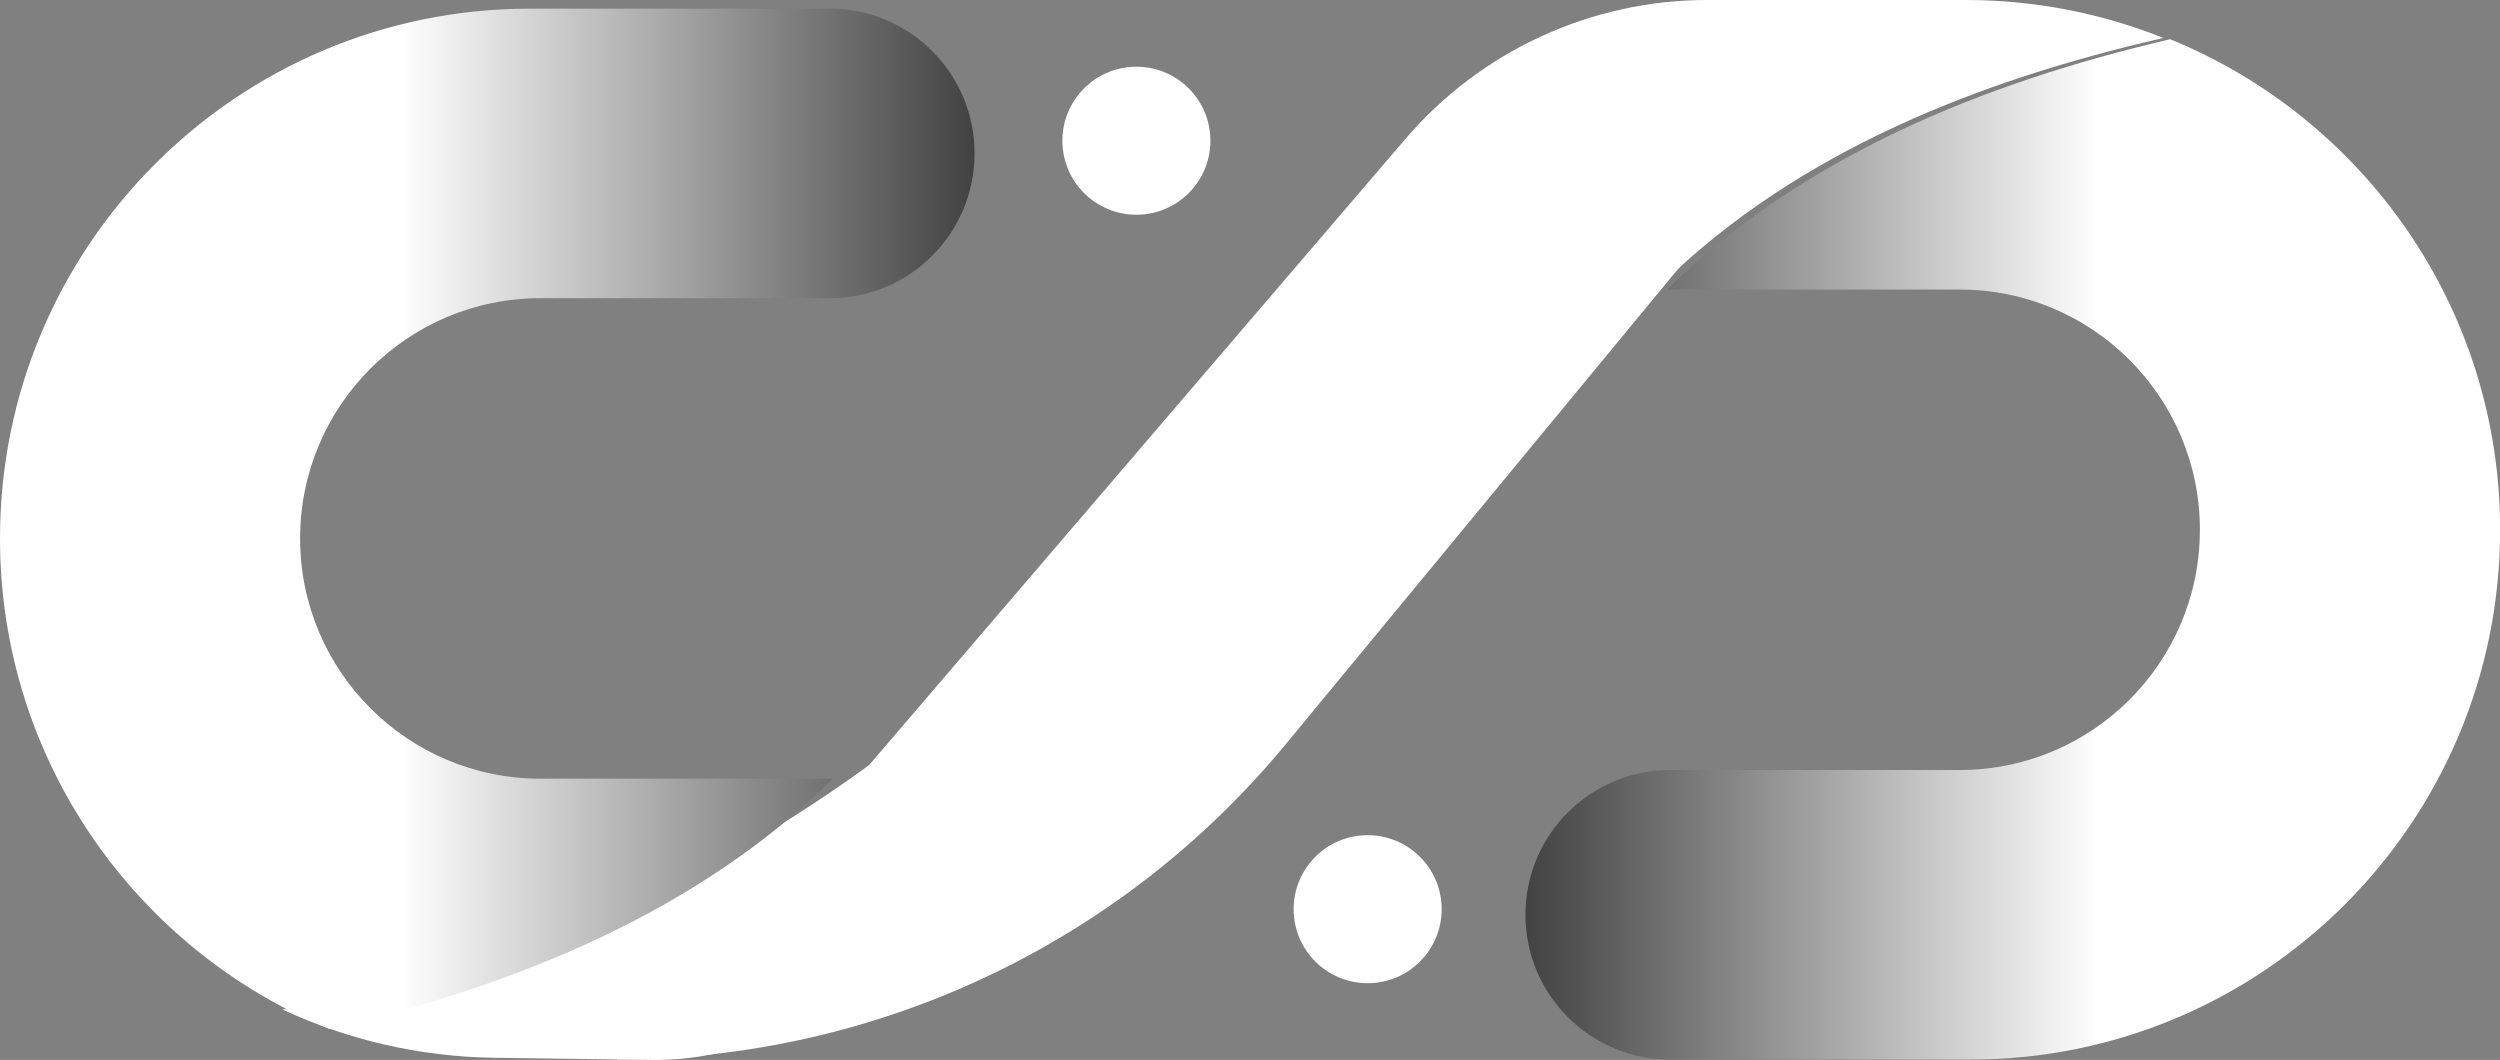
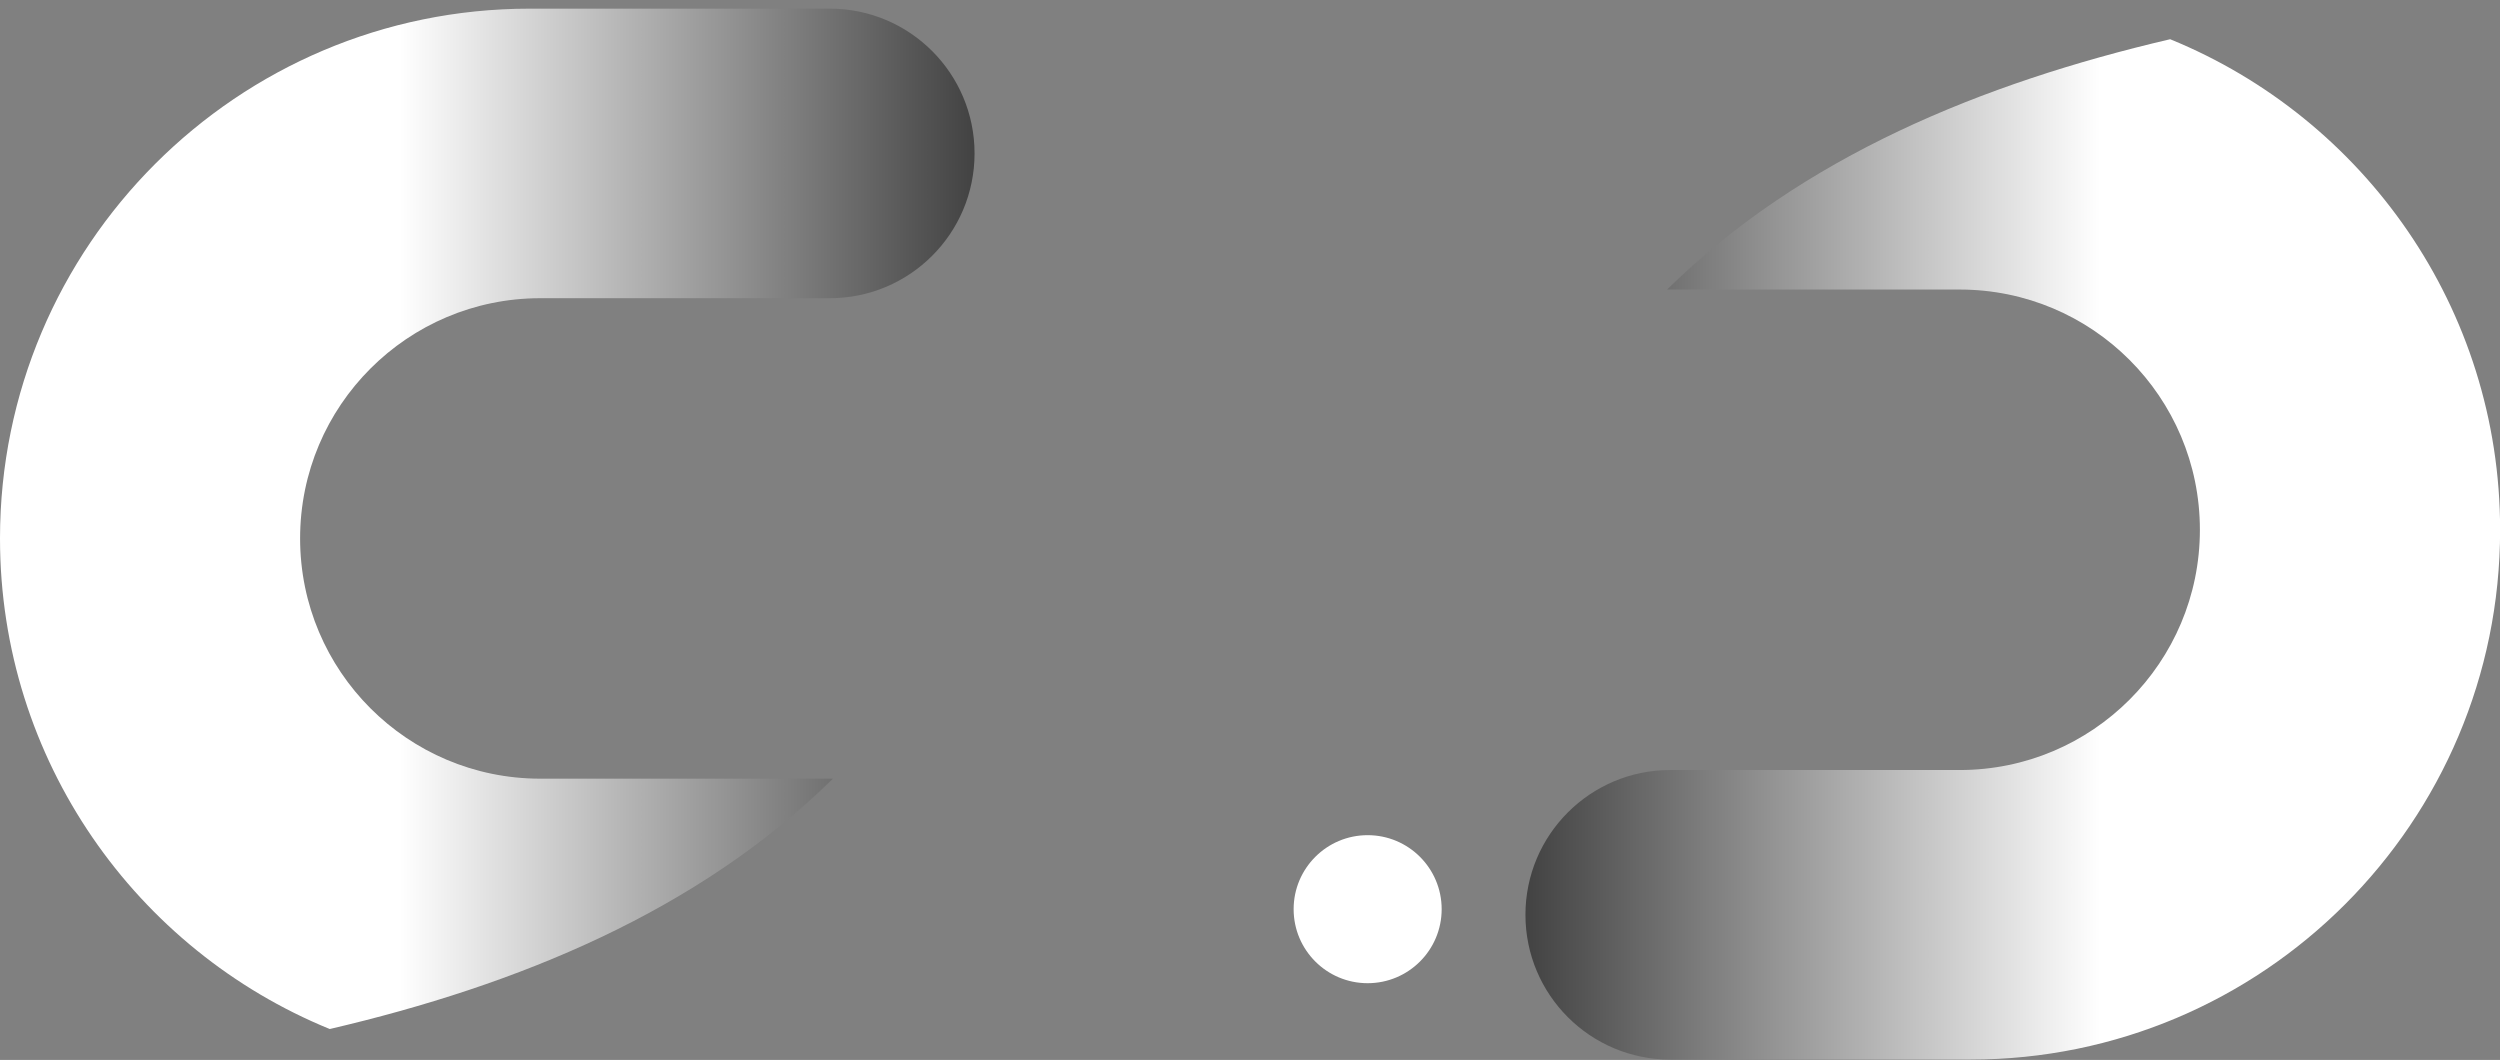
<svg xmlns="http://www.w3.org/2000/svg" xmlns:xlink="http://www.w3.org/1999/xlink" id="Calque_2" viewBox="0 0 222.59 94.37">
  <rect x="0" y="0" width="222.59" height="94.37" fill="#808080" stroke="none" />
  <defs>
    <style>.cls-1{fill:url(#Dégradé_sans_nom_2-3);}.cls-1,.cls-2,.cls-3,.cls-4,.cls-5,.cls-6,.cls-7{stroke-width:0px;}.cls-2{fill:url(#Dégradé_sans_nom_3);}.cls-3{fill:url(#Dégradé_sans_nom_4);}.cls-4{fill:url(#Dégradé_sans_nom_6-2);}.cls-5{fill:url(#Dégradé_sans_nom_2-2);}.cls-6{fill:url(#Dégradé_sans_nom_2);}.cls-7{fill:url(#Dégradé_sans_nom_6);}</style>
    <linearGradient id="Dégradé_sans_nom_2" x1="27.81" y1="81.1" x2="86.1" y2="81.1" gradientTransform="translate(-1.77 -5.27) rotate(.76) scale(1.01 1.05)" gradientUnits="userSpaceOnUse">
      <stop offset="0" stop-color="#fff" />
      <stop offset=".41" stop-color="#fff" />
      <stop offset="1" stop-color="#fff" />
    </linearGradient>
    <linearGradient id="Dégradé_sans_nom_6" x1="135.81" y1="48.91" x2="222.59" y2="48.91" gradientUnits="userSpaceOnUse">
      <stop offset="0" stop-color="#424242" />
      <stop offset=".59" stop-color="#fff" />
      <stop offset="1" stop-color="#fff" />
    </linearGradient>
    <linearGradient id="Dégradé_sans_nom_3" x1="135.81" y1="12.5" x2="192.63" y2="12.5" gradientUnits="userSpaceOnUse">
      <stop offset="0" stop-color="#fff" />
      <stop offset=".59" stop-color="#fff" />
      <stop offset="1" stop-color="#fff" />
    </linearGradient>
    <linearGradient id="Dégradé_sans_nom_4" x1="54.93" y1="47.16" x2="169.17" y2="47.16" gradientUnits="userSpaceOnUse">
      <stop offset=".03" stop-color="#fff" />
      <stop offset=".11" stop-color="#fff" />
      <stop offset=".53" stop-color="#fff" />
      <stop offset="1" stop-color="#fff" />
    </linearGradient>
    <linearGradient id="Dégradé_sans_nom_6-2" x1="415.68" y1="-309.62" x2="502.46" y2="-309.62" gradientTransform="translate(502.46 -263.42) rotate(-180)" xlink:href="#Dégradé_sans_nom_6" />
    <linearGradient id="Dégradé_sans_nom_2-2" x1="94.59" y1="12.53" x2="107.78" y2="12.53" gradientTransform="matrix(1,0,0,1,0,0)" xlink:href="#Dégradé_sans_nom_2" />
    <linearGradient id="Dégradé_sans_nom_2-3" x1="115.18" y1="80.95" x2="128.37" y2="80.95" gradientTransform="matrix(1,0,0,1,0,0)" xlink:href="#Dégradé_sans_nom_2" />
  </defs>
  <g id="OBJECTS">
-     <path class="cls-6" d="m25.14,89.88c5.77,2.68,12.15,4.21,18.87,4.3l14.02.19c14.42.19,26.27-11.79,26.47-26.75l-6.32-.08c-15.82,11.68-34.02,19.66-53.04,22.35Z" />
-     <path class="cls-7" d="m193.23,3.49c-16.73,3.91-32.77,10.46-44.8,22.29h26.05c11.81,0,21.39,9.57,21.39,21.39h0c0,11.81-9.57,21.39-21.39,21.39h-25.77c-7.12,0-12.89,5.77-12.89,12.89h0c0,7.12,5.77,12.89,12.89,12.89h26.73c26.05,0,47.16-21.12,47.16-47.16h0c0-19.75-12.14-36.65-29.36-43.68Z" />
-     <path class="cls-2" d="m175.01,0h-13.7c-14.09,0-25.51,11.19-25.51,24.99h12.48c11.9-11.47,27.78-17.82,44.34-21.61-5.44-2.17-11.38-3.38-17.62-3.38Z" />
-     <path class="cls-3" d="m169.17,0l-54.69,66.26c-14.67,17.77-36.51,28.07-59.55,28.07h0L125.14,12.36c6.72-7.84,16.53-12.36,26.86-12.36h17.17Z" />
+     <path class="cls-7" d="m193.23,3.49c-16.73,3.91-32.77,10.46-44.8,22.29h26.05c11.81,0,21.39,9.57,21.39,21.39h0c0,11.81-9.57,21.39-21.39,21.39h-25.77c-7.12,0-12.89,5.77-12.89,12.89c0,7.12,5.77,12.89,12.89,12.89h26.73c26.05,0,47.16-21.12,47.16-47.16h0c0-19.75-12.14-36.65-29.36-43.68Z" />
    <path class="cls-4" d="m29.36,91.62c16.73-3.91,32.77-10.46,44.8-22.29h-26.05c-11.81,0-21.39-9.57-21.39-21.39h0c0-11.81,9.57-21.39,21.39-21.39h25.77c7.12,0,12.89-5.77,12.89-12.89h0c0-7.12-5.77-12.89-12.89-12.89h-26.73C21.12.78,0,21.9,0,47.94h0c0,19.75,12.14,36.65,29.36,43.68Z" />
-     <circle class="cls-5" cx="101.18" cy="12.53" r="6.59" />
    <circle class="cls-1" cx="121.77" cy="80.95" r="6.59" />
  </g>
</svg>